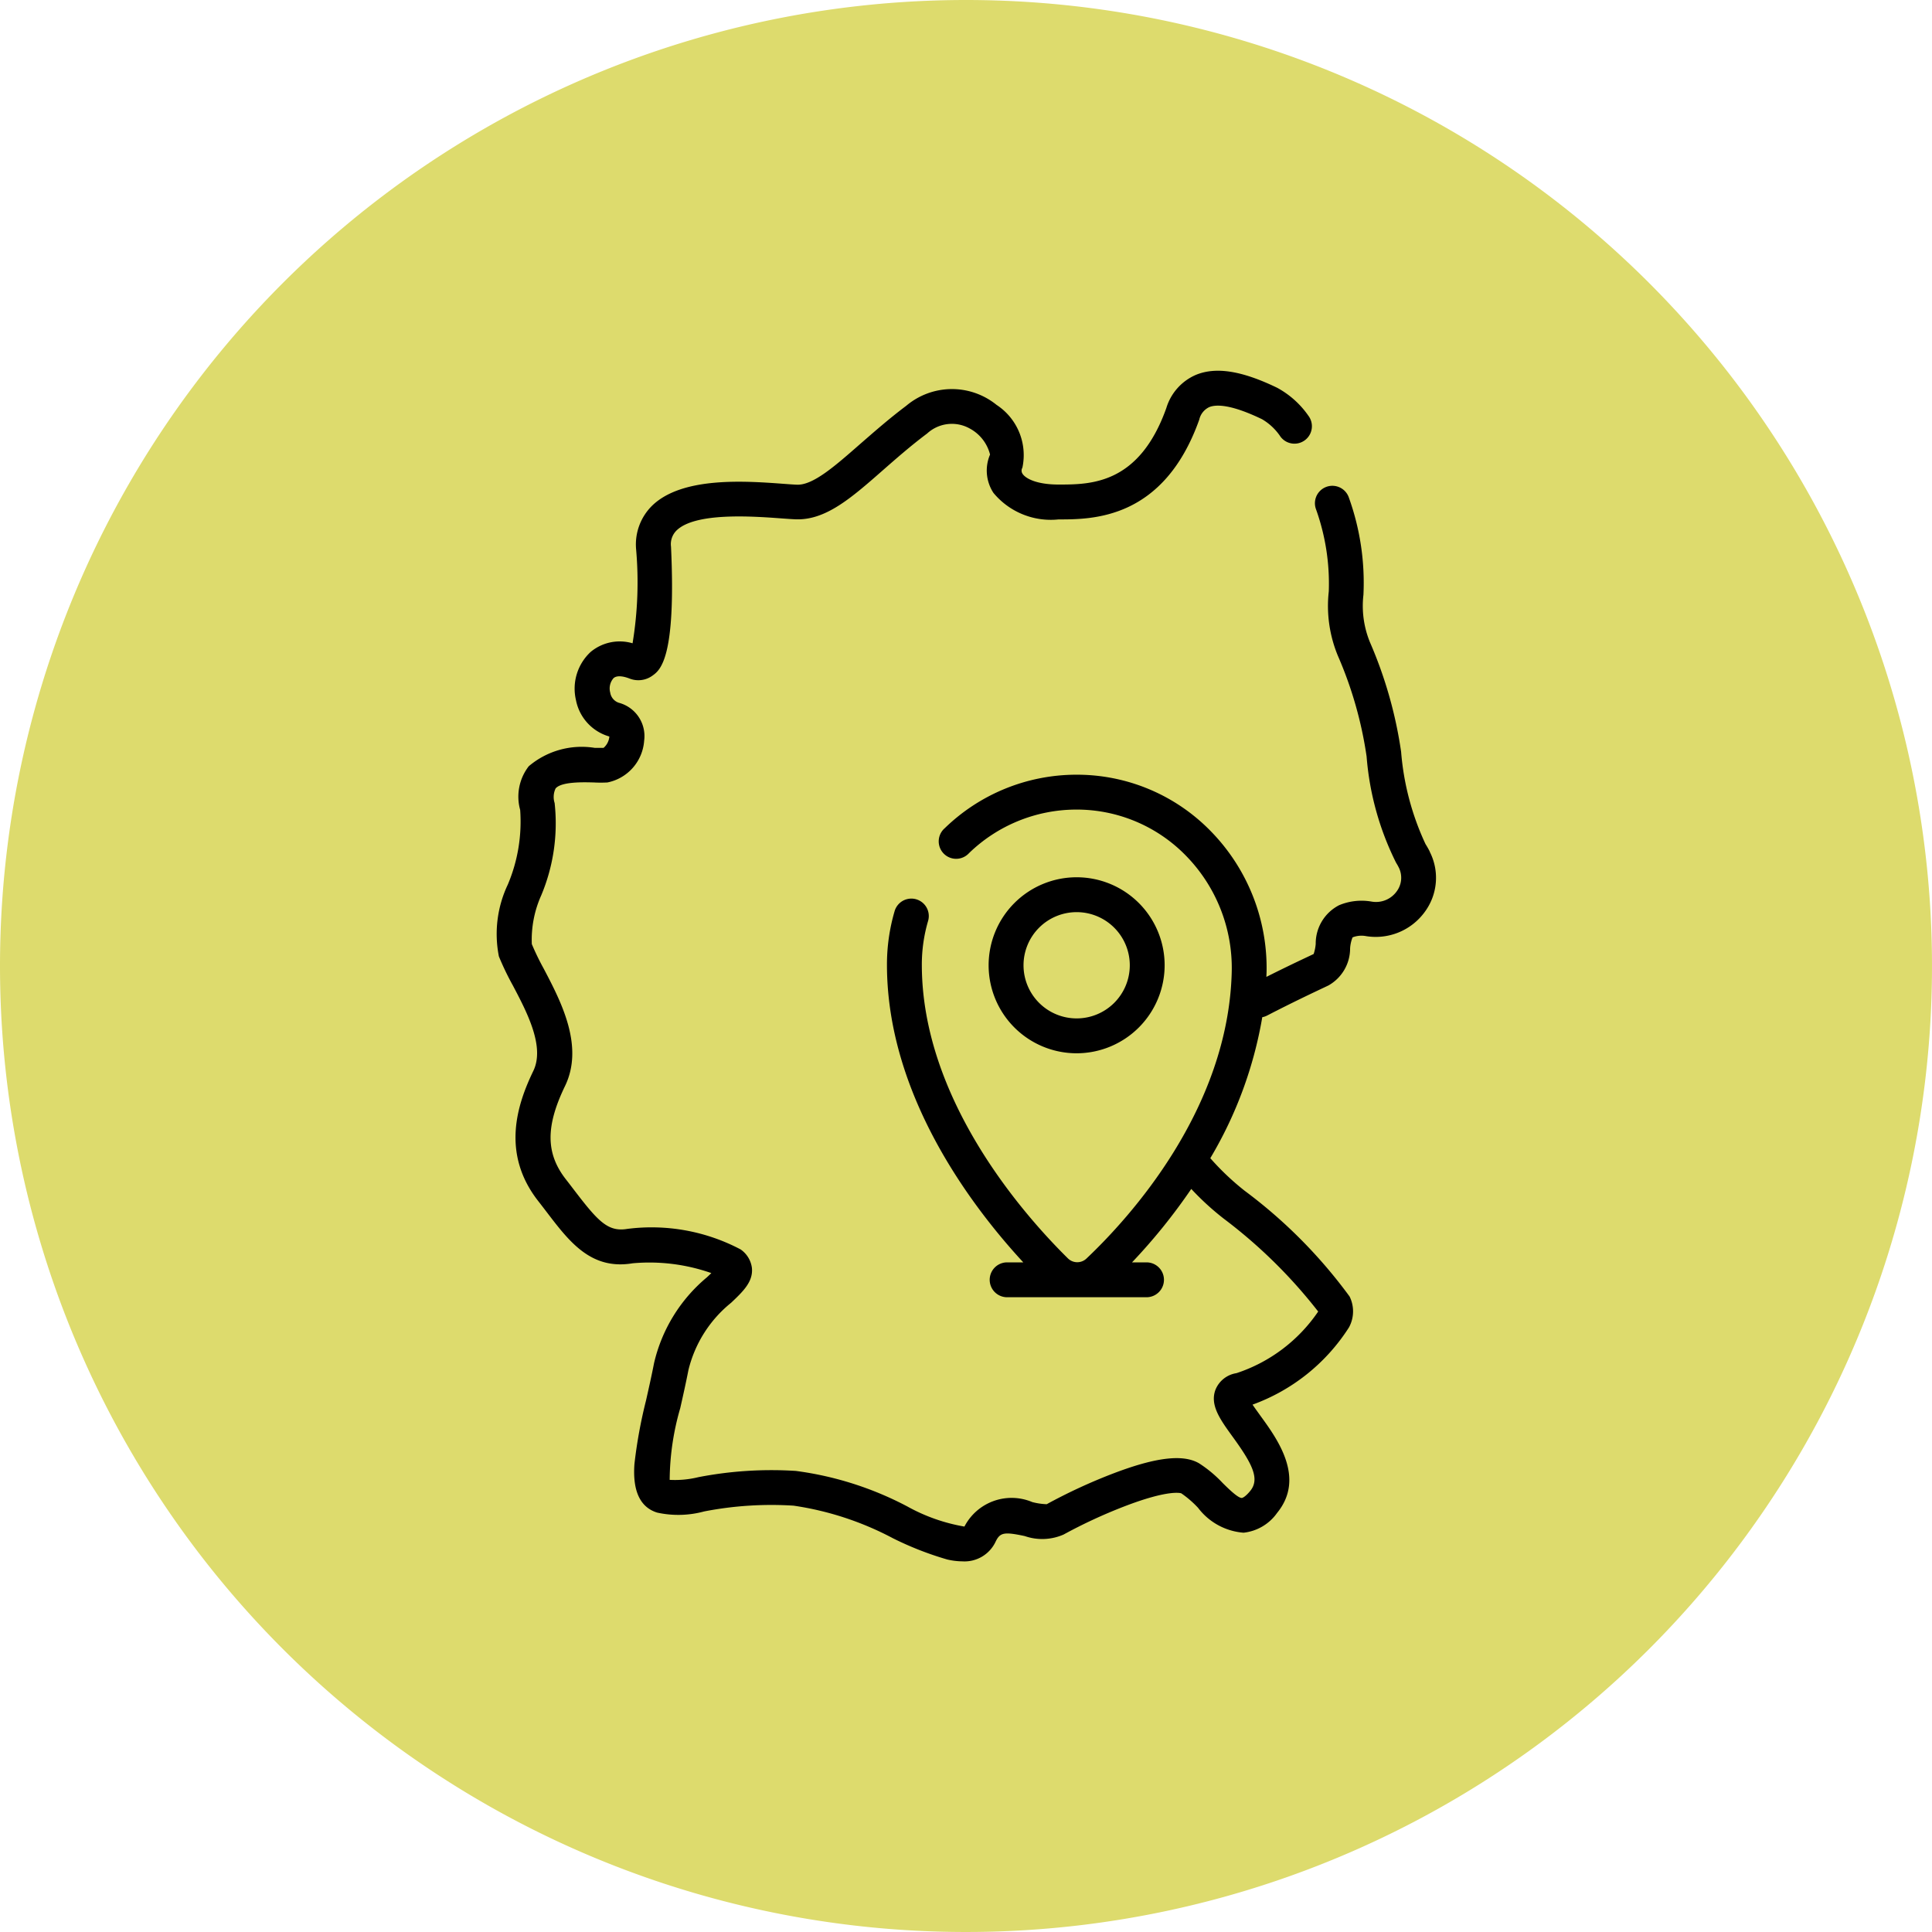
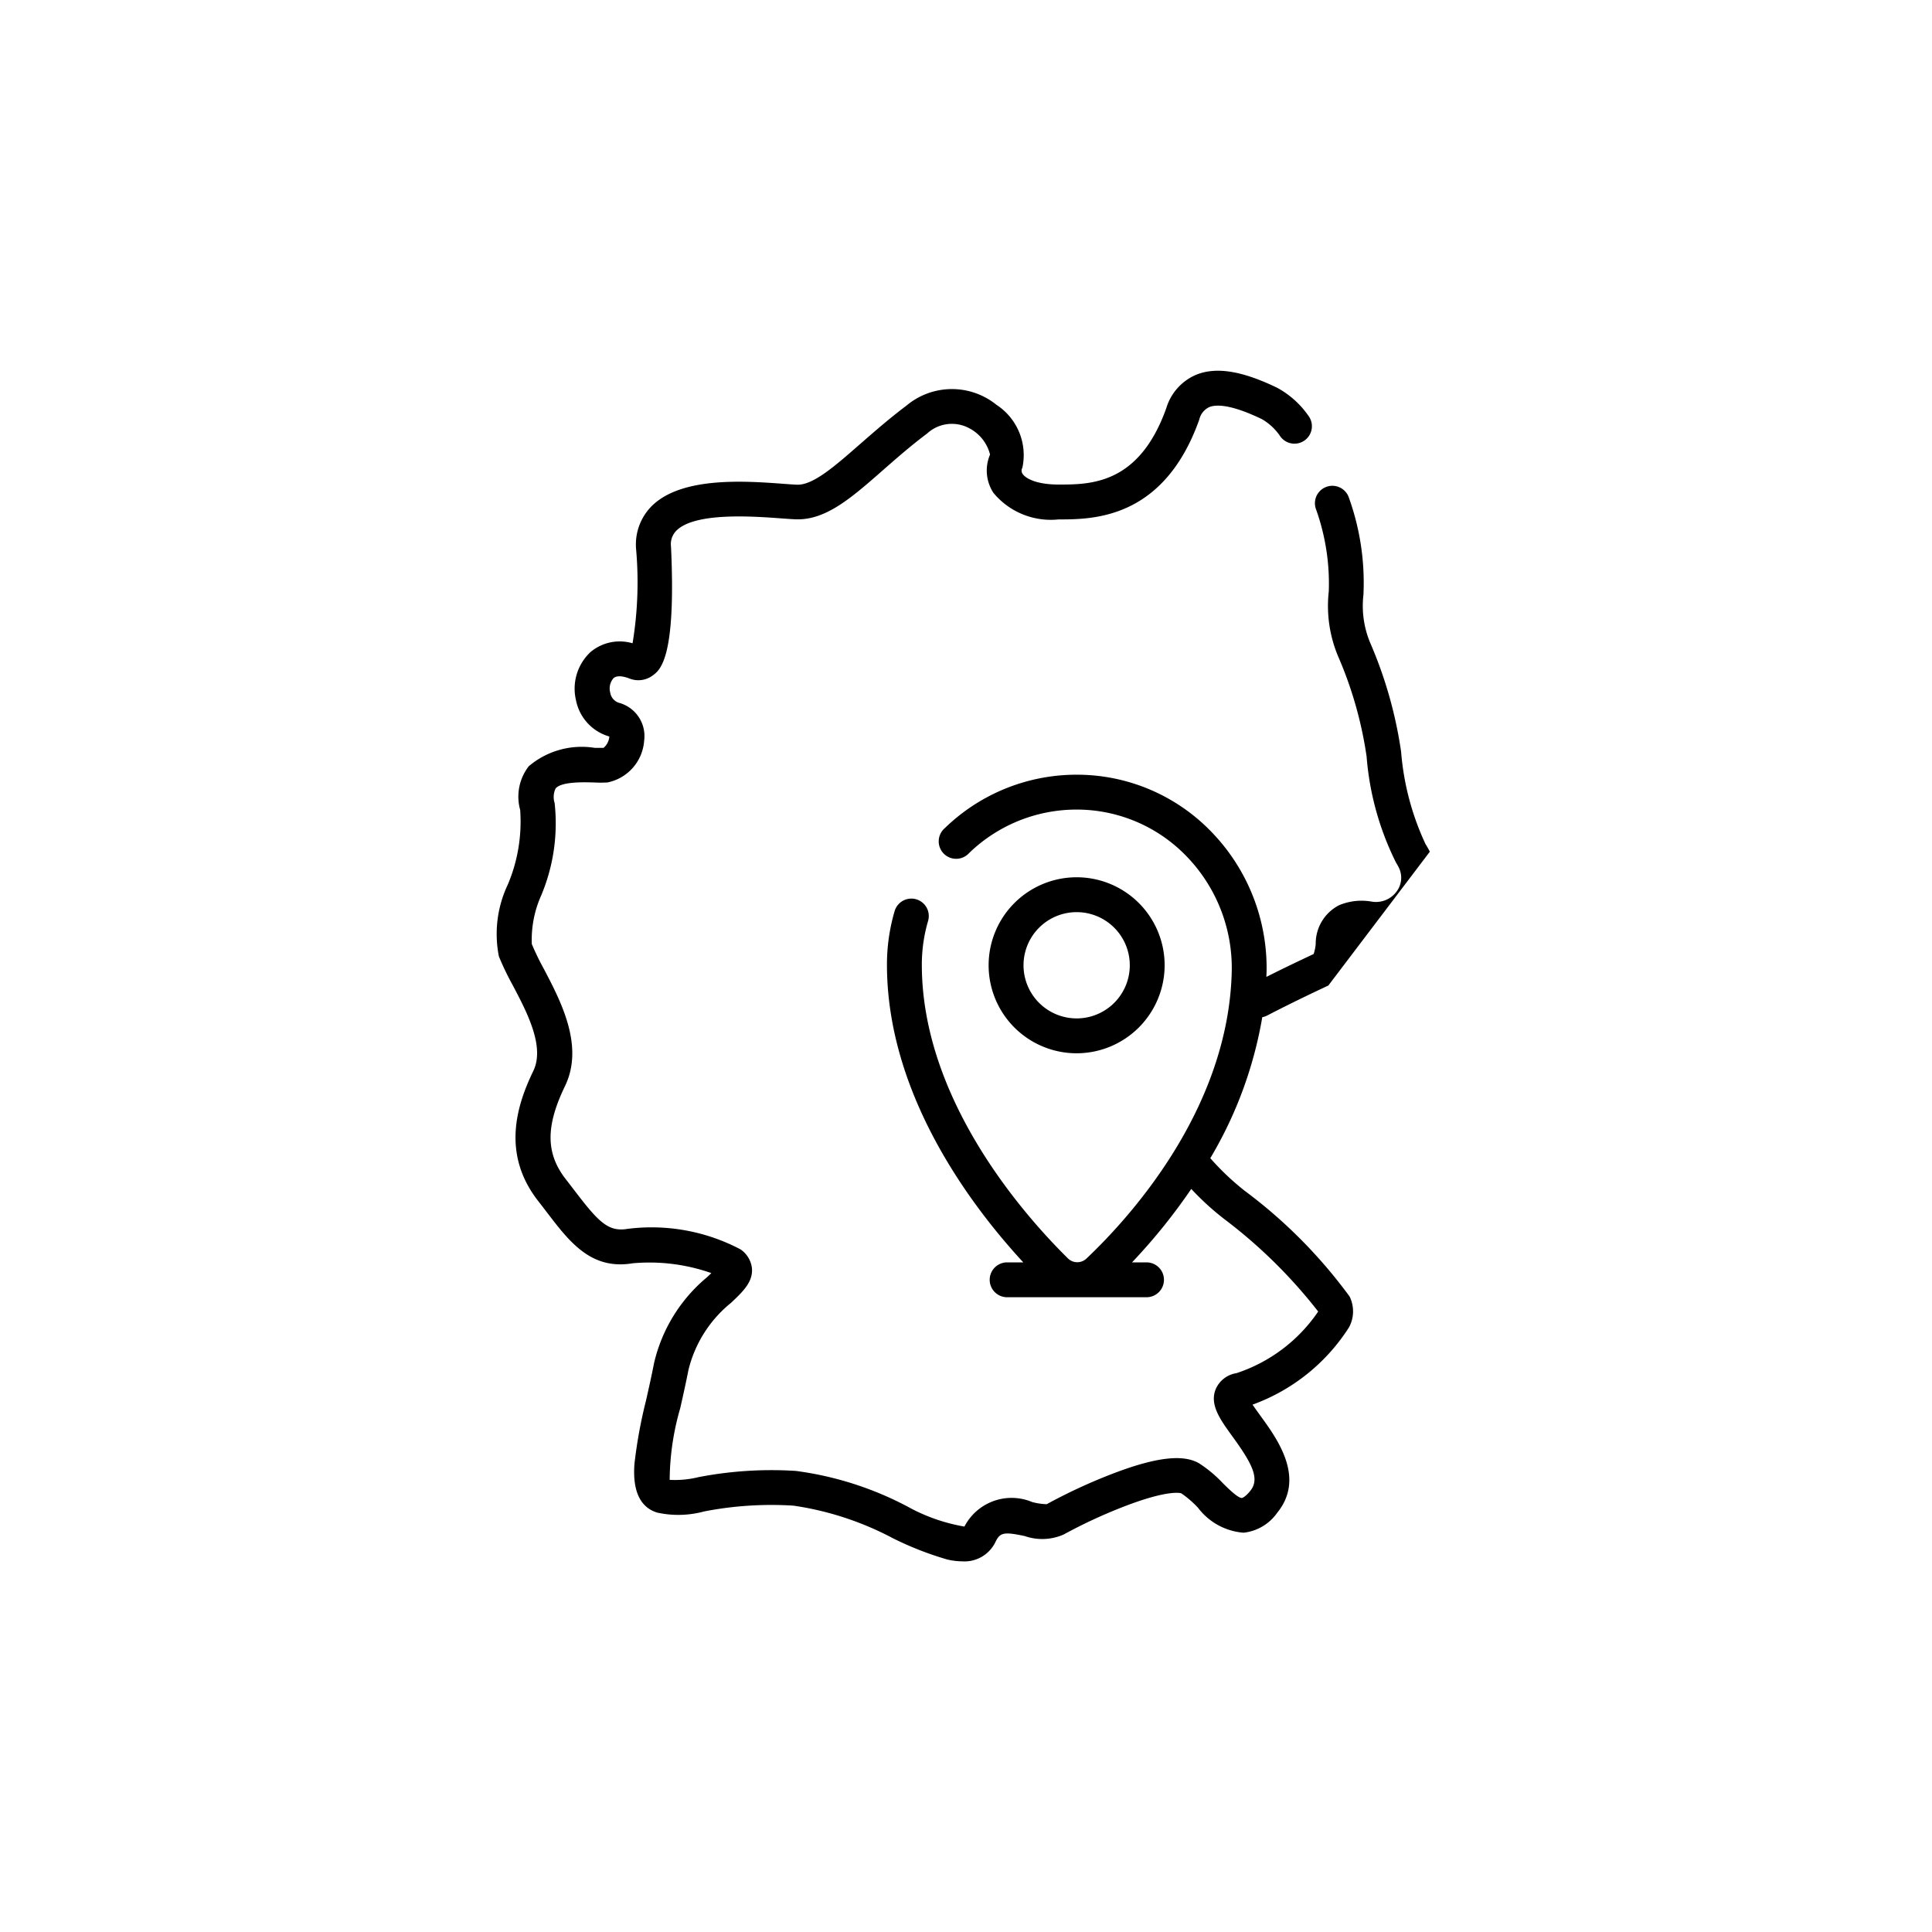
<svg xmlns="http://www.w3.org/2000/svg" viewBox="0 0 80 80" height="80" width="80">
  <g transform="translate(20.533 15.352)" id="germany">
-     <path fill="#dddb6d" transform="translate(-20.533 -15.352)" d="M40,0A40,40,0,1,1,0,40,40,40,0,0,1,40,0Z" data-name="Path 218992" id="Path_218992" />
    <path transform="translate(-245.324 -196.857)" d="M273.016,221.475a3.644,3.644,0,1,0-3.644,3.644A3.648,3.648,0,0,0,273.016,221.475Zm-5.843,0a2.2,2.2,0,1,1,2.2,2.2A2.2,2.2,0,0,1,267.173,221.475Z" data-name="Path 36983" id="Path_36983" />
-     <path transform="translate(-53.827 -0.004)" d="M92.5,19.919a3.614,3.614,0,0,0-.179-.317,11.1,11.1,0,0,1-1.01-3.821,17.736,17.736,0,0,0-1.291-4.537,3.968,3.968,0,0,1-.269-1.962,10.422,10.422,0,0,0-.6-4.016.722.722,0,0,0-1.373.448,9.132,9.132,0,0,1,.538,3.427,5.392,5.392,0,0,0,.378,2.669,16.3,16.3,0,0,1,1.188,4.166,11.911,11.911,0,0,0,1.221,4.4,2.16,2.16,0,0,1,.107.189.946.946,0,0,1-.084,1,1.056,1.056,0,0,1-1.036.42,2.409,2.409,0,0,0-1.347.15,1.783,1.783,0,0,0-.968,1.6,1.785,1.785,0,0,1-.085.42l-.15.071c-.356.168-1.02.48-1.807.877,0-.066.005-.133.007-.2a8.1,8.1,0,0,0-2.313-5.836,7.732,7.732,0,0,0-5.546-2.336h-.063a7.828,7.828,0,0,0-5.4,2.211.722.722,0,1,0,1,1.038,6.389,6.389,0,0,1,4.411-1.805,6.31,6.31,0,0,1,4.569,1.906,6.646,6.646,0,0,1,1.9,4.79c-.129,5.719-4.247,10.221-6.012,11.891a.552.552,0,0,1-.769,0c-1.82-1.794-6.052-6.571-6.052-12.164a6.427,6.427,0,0,1,.259-1.811.722.722,0,1,0-1.386-.407,7.867,7.867,0,0,0-.317,2.218c0,5.371,3.472,9.973,5.645,12.326h-.669a.722.722,0,0,0,0,1.444h5.772a.722.722,0,0,0,0-1.444h-.6a24.266,24.266,0,0,0,2.453-3.041,11.338,11.338,0,0,0,1.355,1.239,20.8,20.8,0,0,1,3.9,3.838,6.574,6.574,0,0,1-3.385,2.552,1.118,1.118,0,0,0-.869.689c-.237.635.2,1.234.7,1.927.826,1.134,1.147,1.761.742,2.258-.185.227-.31.291-.35.293h-.005c-.16,0-.552-.386-.787-.618a5.186,5.186,0,0,0-.976-.815c-.658-.387-1.782-.256-3.538.412a22.629,22.629,0,0,0-2.773,1.28,2.716,2.716,0,0,1-.6-.089,2.2,2.2,0,0,0-2.807,1.015,7.443,7.443,0,0,1-2.361-.831,13.71,13.71,0,0,0-4.618-1.473,15.871,15.871,0,0,0-4.036.258,4.07,4.07,0,0,1-1.19.112,10.871,10.871,0,0,1,.437-2.968c.116-.514.235-1.046.34-1.581a5.135,5.135,0,0,1,1.768-2.785c.492-.467.917-.87.86-1.443a1.1,1.1,0,0,0-.468-.765,7.9,7.9,0,0,0-4.692-.85c-.794.132-1.2-.3-2.172-1.57-.118-.154-.239-.314-.367-.477-.838-1.071-.85-2.191-.04-3.868.8-1.657-.168-3.5-.875-4.849a10.589,10.589,0,0,1-.5-1.03,4.493,4.493,0,0,1,.391-2.019,7.708,7.708,0,0,0,.554-3.821A.824.824,0,0,1,56.3,17.3c.241-.286,1.152-.26,1.59-.248a5.129,5.129,0,0,0,.556,0,1.9,1.9,0,0,0,1.521-1.73,1.427,1.427,0,0,0-1.053-1.571.528.528,0,0,1-.352-.42.648.648,0,0,1,.139-.6c.166-.142.482-.051.655.016a.993.993,0,0,0,.955-.118c.319-.23.984-.709.768-5.342a.794.794,0,0,1,.231-.671c.78-.76,3.169-.584,4.318-.5.234.017.436.032.6.039,1.244.052,2.3-.868,3.628-2.035.542-.475,1.156-1.014,1.829-1.518a1.513,1.513,0,0,1,1.748-.215,1.693,1.693,0,0,1,.857,1.087,1.683,1.683,0,0,0,.141,1.588A3.085,3.085,0,0,0,77.126,6.16c1.414,0,4.357,0,5.827-4.133a.757.757,0,0,1,.412-.517c.283-.116.891-.124,2.186.5a2.333,2.333,0,0,1,.768.727.722.722,0,1,0,1.152-.871A3.751,3.751,0,0,0,86.177.708C84.712,0,83.644-.167,82.815.174a2.179,2.179,0,0,0-1.224,1.369c-1.128,3.173-3.137,3.173-4.466,3.173-.883,0-1.354-.239-1.489-.444a.238.238,0,0,1-.007-.254,2.485,2.485,0,0,0-1.069-2.6,2.934,2.934,0,0,0-3.742.038c-.717.538-1.353,1.1-1.915,1.588-1.045.916-1.947,1.707-2.613,1.678-.147-.006-.339-.02-.562-.037-1.565-.115-4.185-.307-5.431.906a2.253,2.253,0,0,0-.666,1.773,15.523,15.523,0,0,1-.144,3.925,1.88,1.88,0,0,0-1.732.355,2.071,2.071,0,0,0-.611,2,1.951,1.951,0,0,0,1.364,1.5l.018.006a.693.693,0,0,1-.24.47c-.082,0-.224,0-.362,0a3.39,3.39,0,0,0-2.735.76,2.055,2.055,0,0,0-.356,1.809,6.687,6.687,0,0,1-.512,3.092,4.773,4.773,0,0,0-.369,2.974,11.447,11.447,0,0,0,.572,1.191c.6,1.135,1.337,2.548.854,3.55-.657,1.361-1.351,3.4.2,5.386.124.158.242.313.356.462.944,1.237,1.836,2.405,3.558,2.118a7.735,7.735,0,0,1,3.257.406c-.063.062-.129.124-.188.179A6.544,6.544,0,0,0,60.376,41.1c-.1.515-.218,1.037-.331,1.541a19.889,19.889,0,0,0-.48,2.63c-.082,1.116.234,1.794.939,2.014a4.083,4.083,0,0,0,1.949-.048,14.57,14.57,0,0,1,3.7-.239,12.687,12.687,0,0,1,4.108,1.346,13.307,13.307,0,0,0,2.245.88,2.8,2.8,0,0,0,.64.08,1.421,1.421,0,0,0,1.374-.814c.183-.382.352-.415,1.206-.233a2.2,2.2,0,0,0,1.611-.064,21.151,21.151,0,0,1,2.507-1.162c1.887-.728,2.362-.544,2.364-.544a4.2,4.2,0,0,1,.695.6,2.612,2.612,0,0,0,1.884,1.031,1.958,1.958,0,0,0,1.391-.822c1.181-1.447.008-3.058-.693-4.021-.1-.142-.227-.312-.326-.46a7.946,7.946,0,0,0,3.994-3.2,1.389,1.389,0,0,0,.025-1.277,20.655,20.655,0,0,0-4.344-4.378,10.777,10.777,0,0,1-1.424-1.35,16.975,16.975,0,0,0,2.152-5.838.72.72,0,0,0,.2-.068c1.03-.534,1.944-.965,2.383-1.172l.154-.073a1.759,1.759,0,0,0,.9-1.539,1.5,1.5,0,0,1,.1-.45.1.1,0,0,1,.021-.011,1.011,1.011,0,0,1,.54-.044,2.509,2.509,0,0,0,2.425-.995,2.374,2.374,0,0,0,.211-2.5Z" data-name="Path 36984" id="Path_36984" />
+     <path transform="translate(-53.827 -0.004)" d="M92.5,19.919a3.614,3.614,0,0,0-.179-.317,11.1,11.1,0,0,1-1.01-3.821,17.736,17.736,0,0,0-1.291-4.537,3.968,3.968,0,0,1-.269-1.962,10.422,10.422,0,0,0-.6-4.016.722.722,0,0,0-1.373.448,9.132,9.132,0,0,1,.538,3.427,5.392,5.392,0,0,0,.378,2.669,16.3,16.3,0,0,1,1.188,4.166,11.911,11.911,0,0,0,1.221,4.4,2.16,2.16,0,0,1,.107.189.946.946,0,0,1-.084,1,1.056,1.056,0,0,1-1.036.42,2.409,2.409,0,0,0-1.347.15,1.783,1.783,0,0,0-.968,1.6,1.785,1.785,0,0,1-.085.42l-.15.071c-.356.168-1.02.48-1.807.877,0-.066.005-.133.007-.2a8.1,8.1,0,0,0-2.313-5.836,7.732,7.732,0,0,0-5.546-2.336h-.063a7.828,7.828,0,0,0-5.4,2.211.722.722,0,1,0,1,1.038,6.389,6.389,0,0,1,4.411-1.805,6.31,6.31,0,0,1,4.569,1.906,6.646,6.646,0,0,1,1.9,4.79c-.129,5.719-4.247,10.221-6.012,11.891a.552.552,0,0,1-.769,0c-1.82-1.794-6.052-6.571-6.052-12.164a6.427,6.427,0,0,1,.259-1.811.722.722,0,1,0-1.386-.407,7.867,7.867,0,0,0-.317,2.218c0,5.371,3.472,9.973,5.645,12.326h-.669a.722.722,0,0,0,0,1.444h5.772a.722.722,0,0,0,0-1.444h-.6a24.266,24.266,0,0,0,2.453-3.041,11.338,11.338,0,0,0,1.355,1.239,20.8,20.8,0,0,1,3.9,3.838,6.574,6.574,0,0,1-3.385,2.552,1.118,1.118,0,0,0-.869.689c-.237.635.2,1.234.7,1.927.826,1.134,1.147,1.761.742,2.258-.185.227-.31.291-.35.293h-.005c-.16,0-.552-.386-.787-.618a5.186,5.186,0,0,0-.976-.815c-.658-.387-1.782-.256-3.538.412a22.629,22.629,0,0,0-2.773,1.28,2.716,2.716,0,0,1-.6-.089,2.2,2.2,0,0,0-2.807,1.015,7.443,7.443,0,0,1-2.361-.831,13.71,13.71,0,0,0-4.618-1.473,15.871,15.871,0,0,0-4.036.258,4.07,4.07,0,0,1-1.19.112,10.871,10.871,0,0,1,.437-2.968c.116-.514.235-1.046.34-1.581a5.135,5.135,0,0,1,1.768-2.785c.492-.467.917-.87.86-1.443a1.1,1.1,0,0,0-.468-.765,7.9,7.9,0,0,0-4.692-.85c-.794.132-1.2-.3-2.172-1.57-.118-.154-.239-.314-.367-.477-.838-1.071-.85-2.191-.04-3.868.8-1.657-.168-3.5-.875-4.849a10.589,10.589,0,0,1-.5-1.03,4.493,4.493,0,0,1,.391-2.019,7.708,7.708,0,0,0,.554-3.821A.824.824,0,0,1,56.3,17.3c.241-.286,1.152-.26,1.59-.248a5.129,5.129,0,0,0,.556,0,1.9,1.9,0,0,0,1.521-1.73,1.427,1.427,0,0,0-1.053-1.571.528.528,0,0,1-.352-.42.648.648,0,0,1,.139-.6c.166-.142.482-.051.655.016a.993.993,0,0,0,.955-.118c.319-.23.984-.709.768-5.342a.794.794,0,0,1,.231-.671c.78-.76,3.169-.584,4.318-.5.234.017.436.032.6.039,1.244.052,2.3-.868,3.628-2.035.542-.475,1.156-1.014,1.829-1.518a1.513,1.513,0,0,1,1.748-.215,1.693,1.693,0,0,1,.857,1.087,1.683,1.683,0,0,0,.141,1.588A3.085,3.085,0,0,0,77.126,6.16c1.414,0,4.357,0,5.827-4.133a.757.757,0,0,1,.412-.517c.283-.116.891-.124,2.186.5a2.333,2.333,0,0,1,.768.727.722.722,0,1,0,1.152-.871A3.751,3.751,0,0,0,86.177.708C84.712,0,83.644-.167,82.815.174a2.179,2.179,0,0,0-1.224,1.369c-1.128,3.173-3.137,3.173-4.466,3.173-.883,0-1.354-.239-1.489-.444a.238.238,0,0,1-.007-.254,2.485,2.485,0,0,0-1.069-2.6,2.934,2.934,0,0,0-3.742.038c-.717.538-1.353,1.1-1.915,1.588-1.045.916-1.947,1.707-2.613,1.678-.147-.006-.339-.02-.562-.037-1.565-.115-4.185-.307-5.431.906a2.253,2.253,0,0,0-.666,1.773,15.523,15.523,0,0,1-.144,3.925,1.88,1.88,0,0,0-1.732.355,2.071,2.071,0,0,0-.611,2,1.951,1.951,0,0,0,1.364,1.5l.018.006a.693.693,0,0,1-.24.47c-.082,0-.224,0-.362,0a3.39,3.39,0,0,0-2.735.76,2.055,2.055,0,0,0-.356,1.809,6.687,6.687,0,0,1-.512,3.092,4.773,4.773,0,0,0-.369,2.974,11.447,11.447,0,0,0,.572,1.191c.6,1.135,1.337,2.548.854,3.55-.657,1.361-1.351,3.4.2,5.386.124.158.242.313.356.462.944,1.237,1.836,2.405,3.558,2.118a7.735,7.735,0,0,1,3.257.406c-.063.062-.129.124-.188.179A6.544,6.544,0,0,0,60.376,41.1c-.1.515-.218,1.037-.331,1.541a19.889,19.889,0,0,0-.48,2.63c-.082,1.116.234,1.794.939,2.014a4.083,4.083,0,0,0,1.949-.048,14.57,14.57,0,0,1,3.7-.239,12.687,12.687,0,0,1,4.108,1.346,13.307,13.307,0,0,0,2.245.88,2.8,2.8,0,0,0,.64.08,1.421,1.421,0,0,0,1.374-.814c.183-.382.352-.415,1.206-.233a2.2,2.2,0,0,0,1.611-.064,21.151,21.151,0,0,1,2.507-1.162c1.887-.728,2.362-.544,2.364-.544a4.2,4.2,0,0,1,.695.6,2.612,2.612,0,0,0,1.884,1.031,1.958,1.958,0,0,0,1.391-.822c1.181-1.447.008-3.058-.693-4.021-.1-.142-.227-.312-.326-.46a7.946,7.946,0,0,0,3.994-3.2,1.389,1.389,0,0,0,.025-1.277,20.655,20.655,0,0,0-4.344-4.378,10.777,10.777,0,0,1-1.424-1.35,16.975,16.975,0,0,0,2.152-5.838.72.72,0,0,0,.2-.068c1.03-.534,1.944-.965,2.383-1.172l.154-.073Z" data-name="Path 36984" id="Path_36984" />
  </g>
</svg>